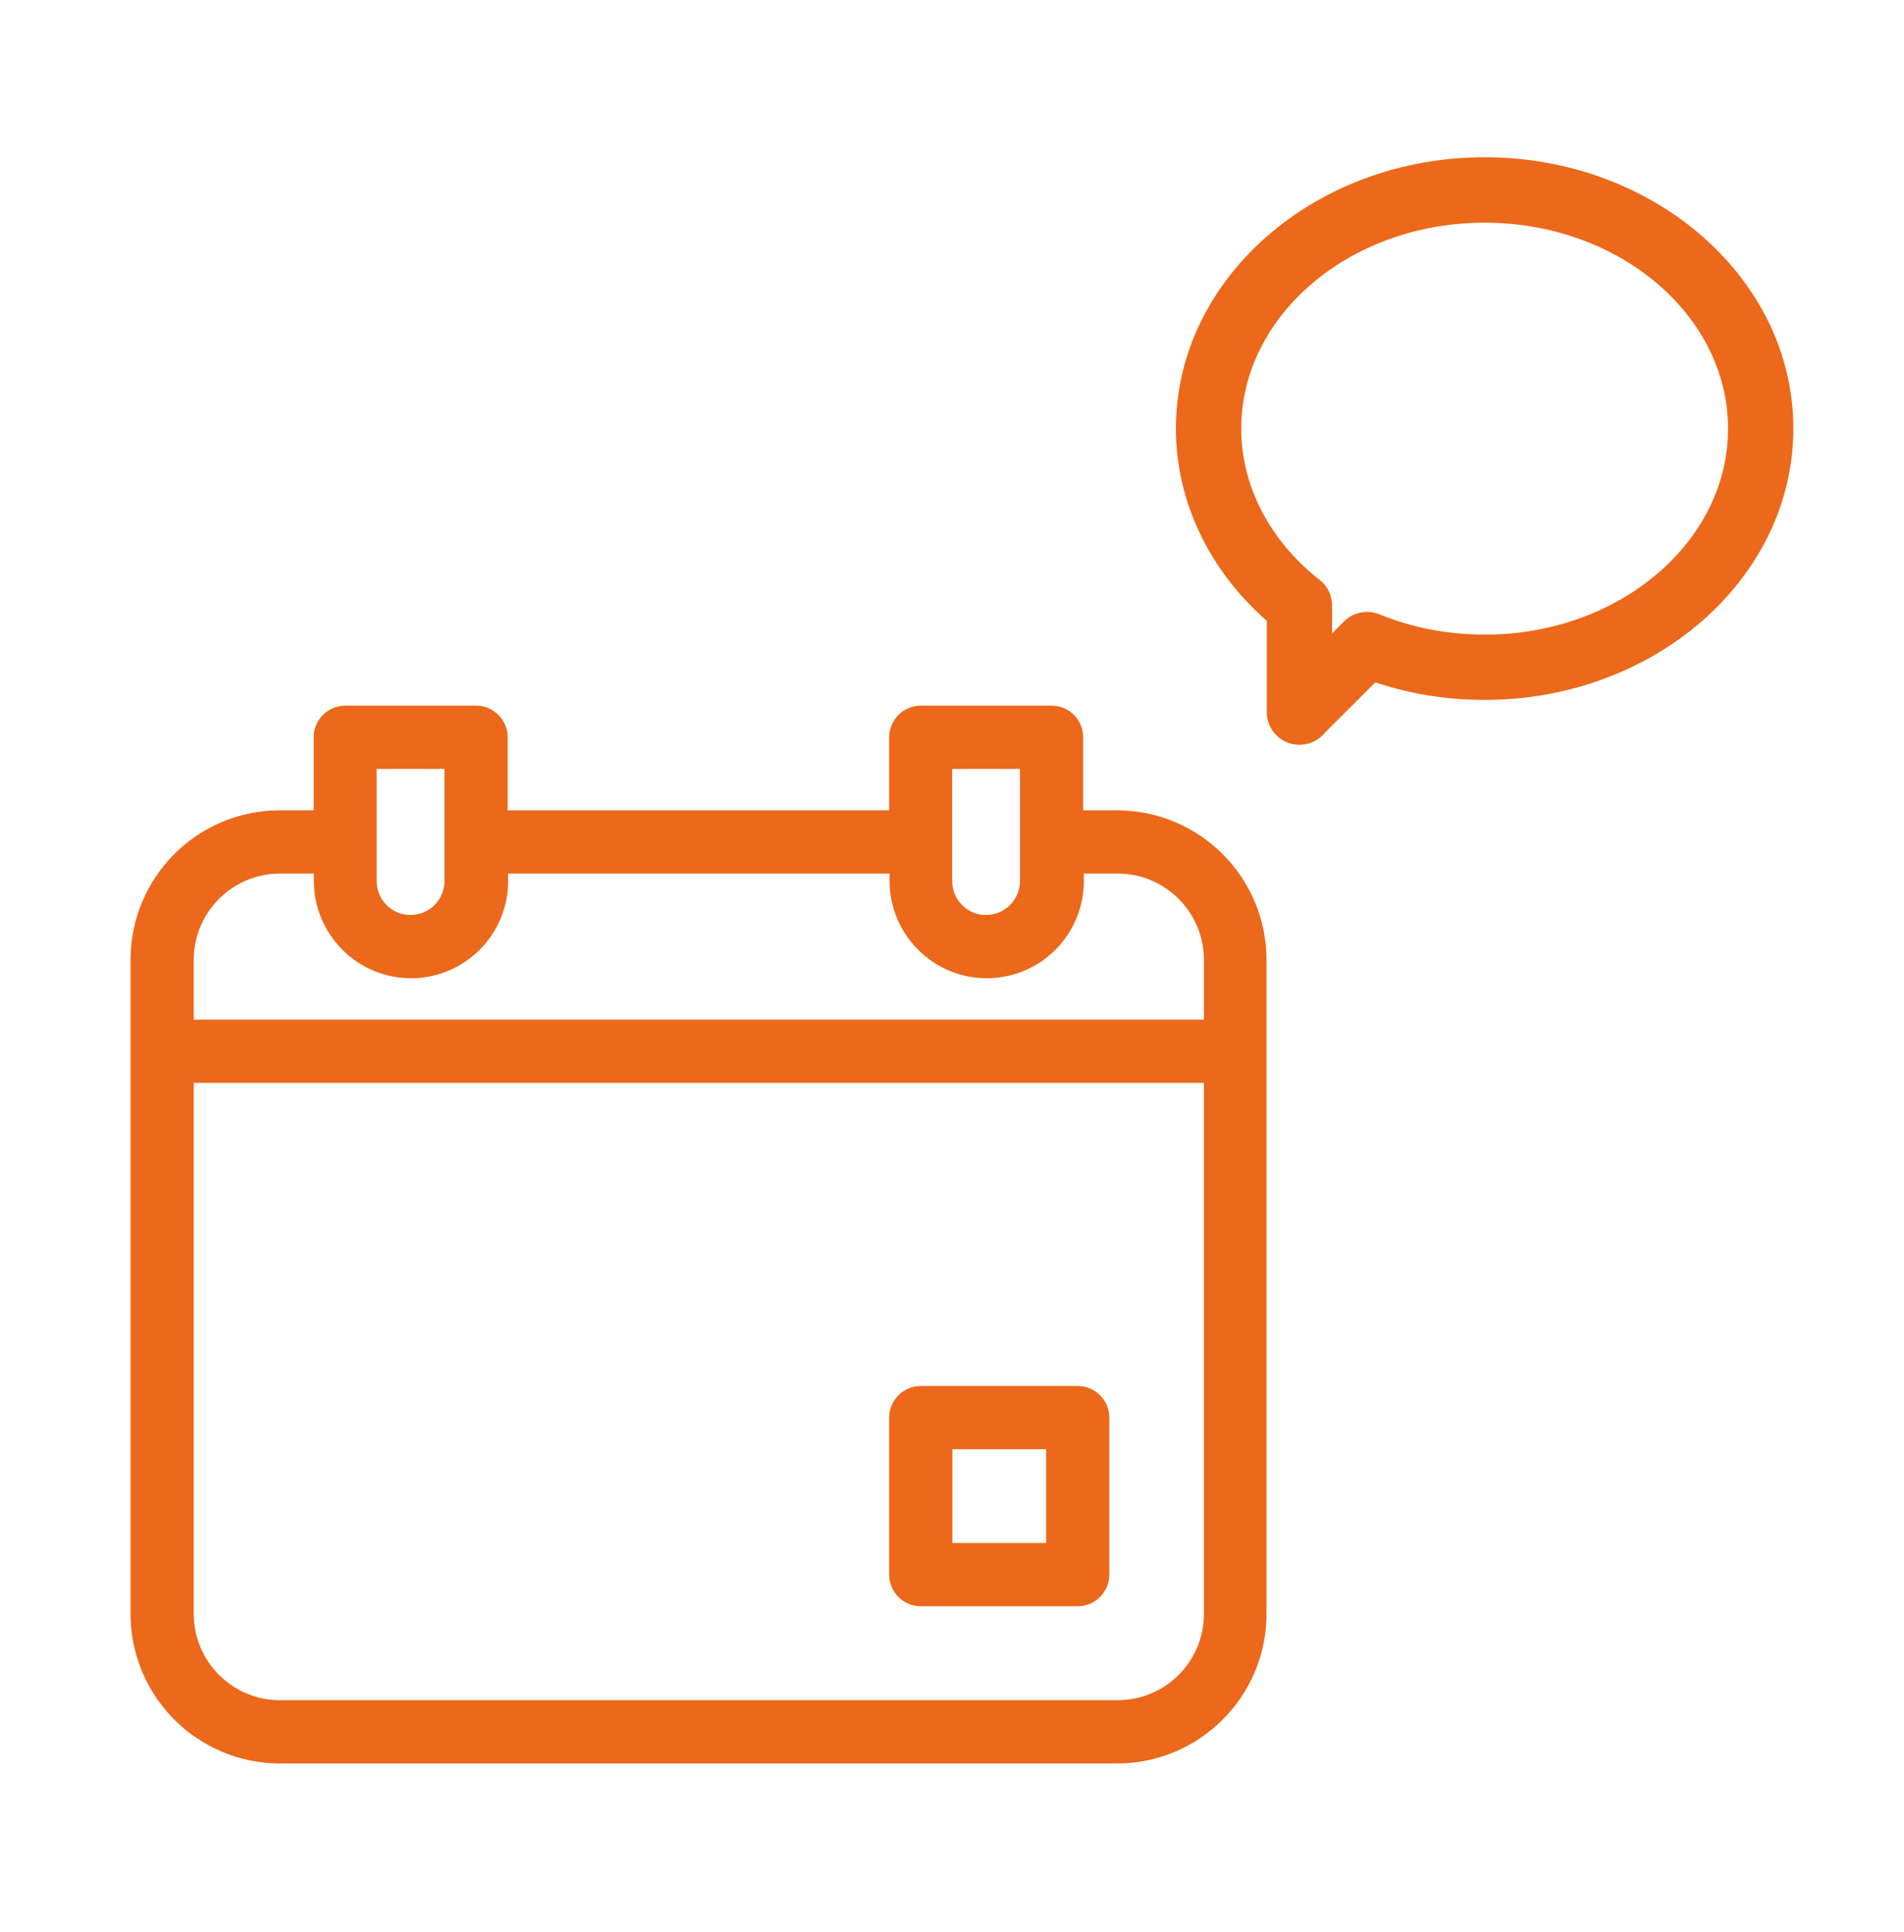
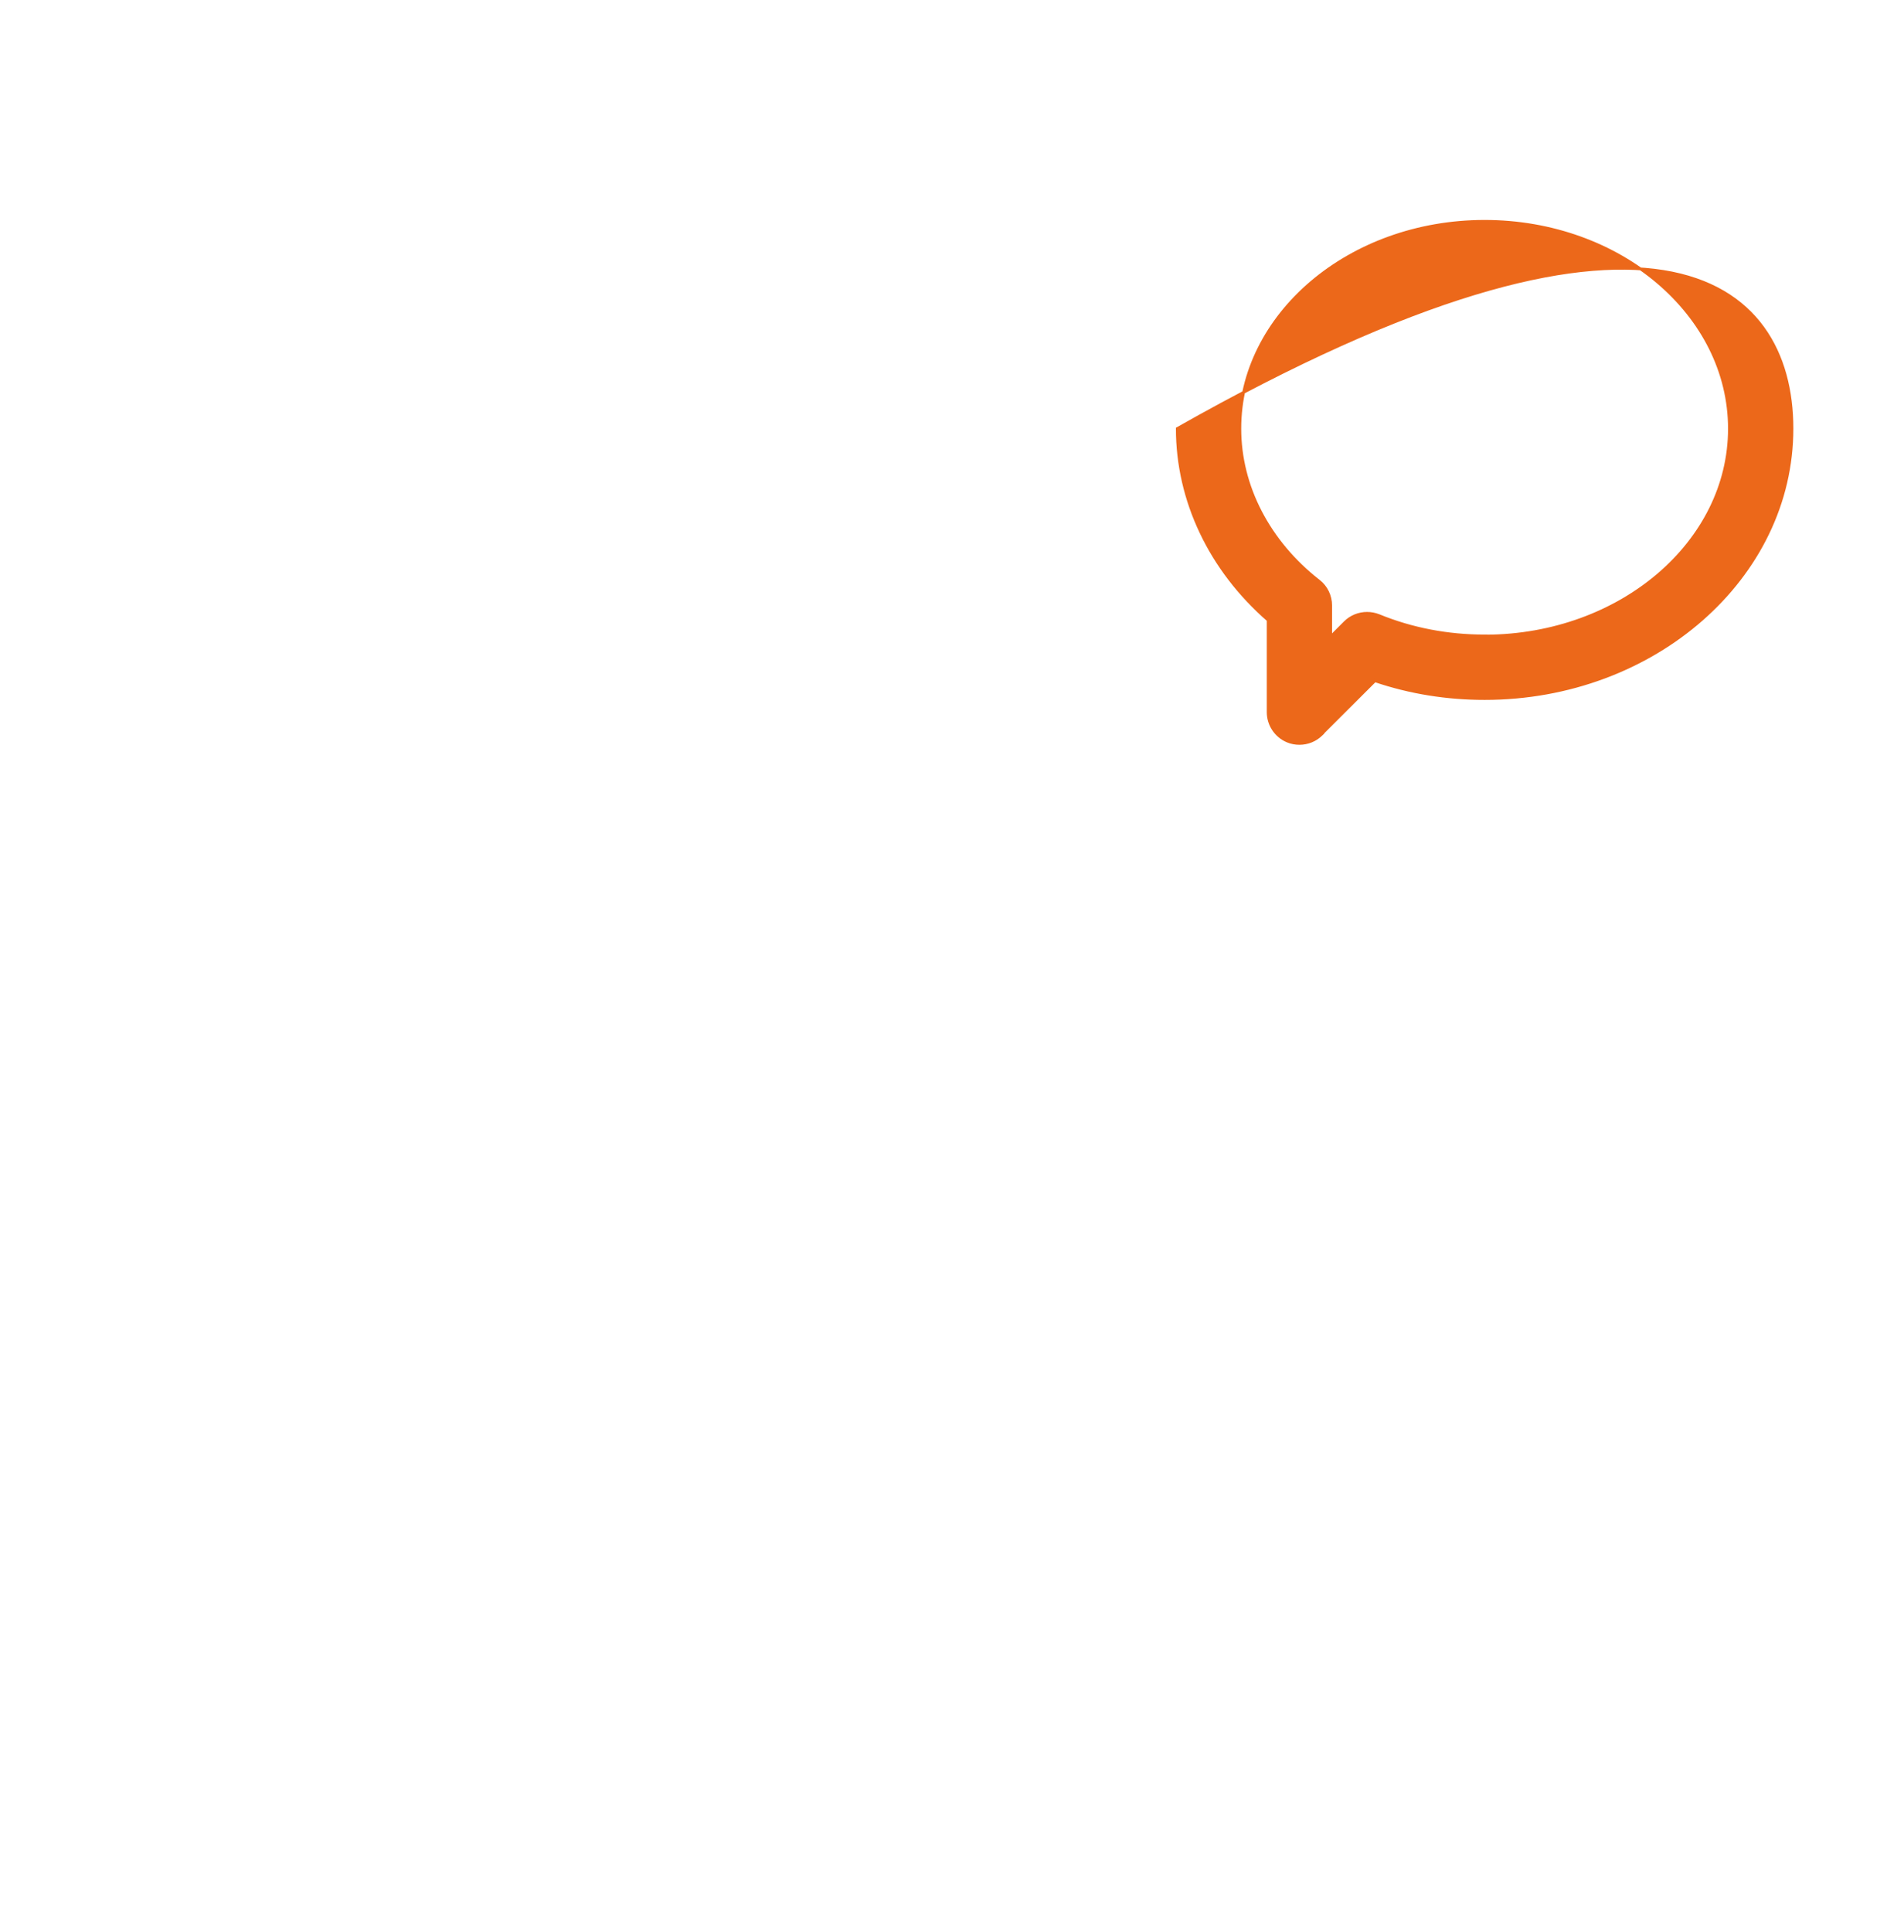
<svg xmlns="http://www.w3.org/2000/svg" width="70" height="71" viewBox="0 0 70 71" fill="none">
-   <path d="M44.362 35.276V37.577H7.023V35.276C7.023 33.477 8.487 32.006 10.293 32.006H11.64V32.383C11.64 34.292 13.193 35.853 15.11 35.853C17.027 35.853 18.58 34.3 18.58 32.383V32.006H32.806V32.383C32.806 34.285 34.358 35.853 36.276 35.853C38.193 35.853 39.745 34.308 39.745 32.383V32.006H41.092C42.891 32.006 44.362 33.469 44.362 35.276ZM7.023 39.7H44.362V59.319C44.362 61.119 42.898 62.589 41.092 62.589H10.293C8.494 62.589 7.023 61.126 7.023 59.319V39.7ZM12.694 26.036C12.108 26.036 11.632 26.511 11.632 27.098V29.883H10.286C7.314 29.883 4.9 32.297 4.9 35.276V59.319C4.9 62.291 7.314 64.713 10.293 64.713H41.069C44.04 64.713 46.462 62.298 46.462 59.319V35.276C46.462 32.305 44.048 29.883 41.069 29.883H39.722V27.098C39.722 26.511 39.247 26.036 38.661 26.036H33.852C33.266 26.036 32.79 26.511 32.79 27.098V29.883H18.564V27.098C18.564 26.511 18.089 26.036 17.503 26.036H12.694ZM13.748 28.159H16.441V32.383C16.441 33.121 15.839 33.73 15.094 33.73C14.349 33.73 13.748 33.128 13.748 32.383V28.159ZM34.906 28.159H37.599V32.383C37.599 33.121 36.997 33.73 36.252 33.73C35.508 33.73 34.906 33.128 34.906 32.383V28.159ZM33.852 51.041C33.266 51.041 32.79 51.517 32.79 52.103V57.873C32.79 58.459 33.266 58.935 33.852 58.935H39.622C40.209 58.935 40.684 58.459 40.684 57.873V52.103C40.684 51.517 40.209 51.041 39.622 51.041H33.852ZM34.914 53.164H38.561V56.811H34.914V53.164Z" fill="#EC681A" stroke="#EC681A" stroke-width="0.2" />
-   <path d="M48.618 26.948L48.623 26.953L48.587 26.988C48.367 27.209 48.072 27.324 47.773 27.324C47.626 27.324 47.474 27.297 47.331 27.237C46.903 27.057 46.623 26.639 46.623 26.174V22.794C44.493 20.938 43.282 18.401 43.282 15.751C43.282 10.273 48.359 5.829 54.582 5.829C60.805 5.829 65.882 10.273 65.882 15.751C65.882 21.229 60.805 25.674 54.582 25.674C53.188 25.674 51.837 25.456 50.55 25.021L48.618 26.948ZM48.923 22.256V23.399L49.445 22.877C49.666 22.656 49.961 22.541 50.26 22.541C50.407 22.541 50.554 22.569 50.692 22.624L50.693 22.624C51.914 23.123 53.224 23.373 54.582 23.373H54.632V23.377C59.581 23.354 63.581 19.936 63.581 15.756C63.581 11.561 59.554 8.134 54.582 8.134C49.61 8.134 45.583 11.561 45.583 15.756C45.583 17.869 46.639 19.91 48.482 21.35C48.763 21.567 48.923 21.903 48.923 22.256Z" fill="#EC681A" stroke="#EC681A" stroke-width="0.1" />
+   <path d="M48.618 26.948L48.623 26.953L48.587 26.988C48.367 27.209 48.072 27.324 47.773 27.324C47.626 27.324 47.474 27.297 47.331 27.237C46.903 27.057 46.623 26.639 46.623 26.174V22.794C44.493 20.938 43.282 18.401 43.282 15.751C60.805 5.829 65.882 10.273 65.882 15.751C65.882 21.229 60.805 25.674 54.582 25.674C53.188 25.674 51.837 25.456 50.55 25.021L48.618 26.948ZM48.923 22.256V23.399L49.445 22.877C49.666 22.656 49.961 22.541 50.26 22.541C50.407 22.541 50.554 22.569 50.692 22.624L50.693 22.624C51.914 23.123 53.224 23.373 54.582 23.373H54.632V23.377C59.581 23.354 63.581 19.936 63.581 15.756C63.581 11.561 59.554 8.134 54.582 8.134C49.61 8.134 45.583 11.561 45.583 15.756C45.583 17.869 46.639 19.91 48.482 21.35C48.763 21.567 48.923 21.903 48.923 22.256Z" fill="#EC681A" stroke="#EC681A" stroke-width="0.1" />
</svg>